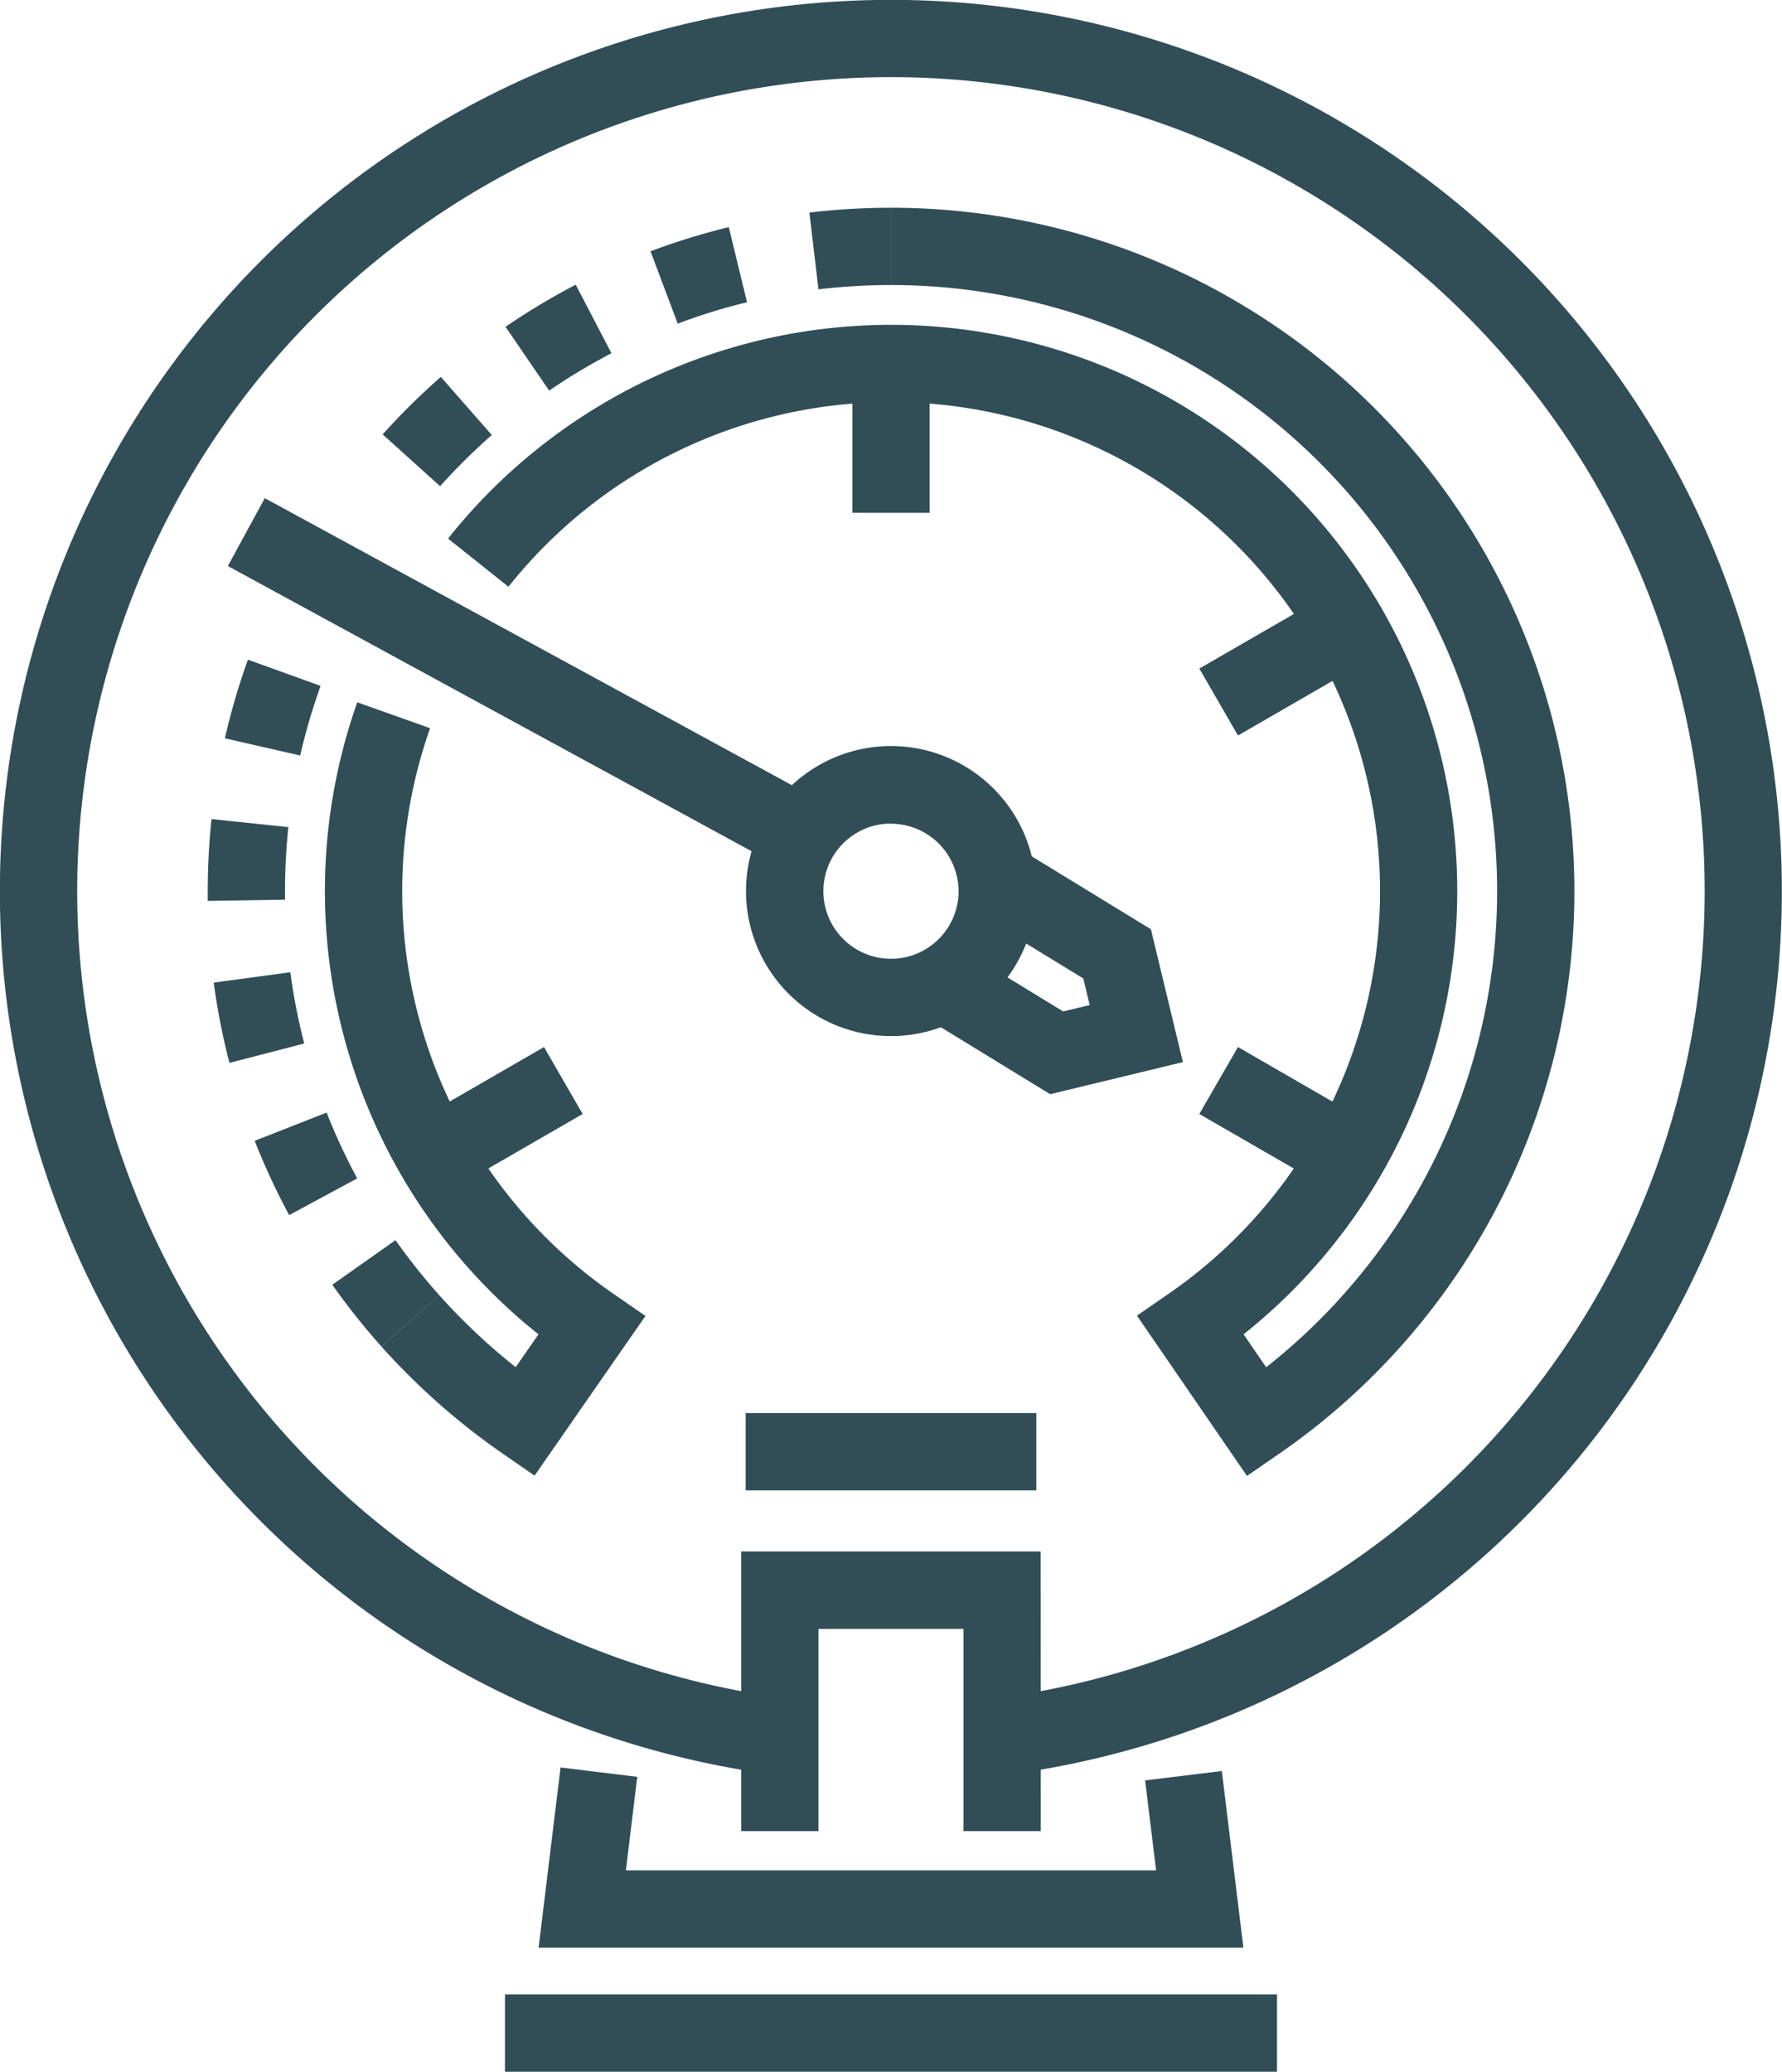
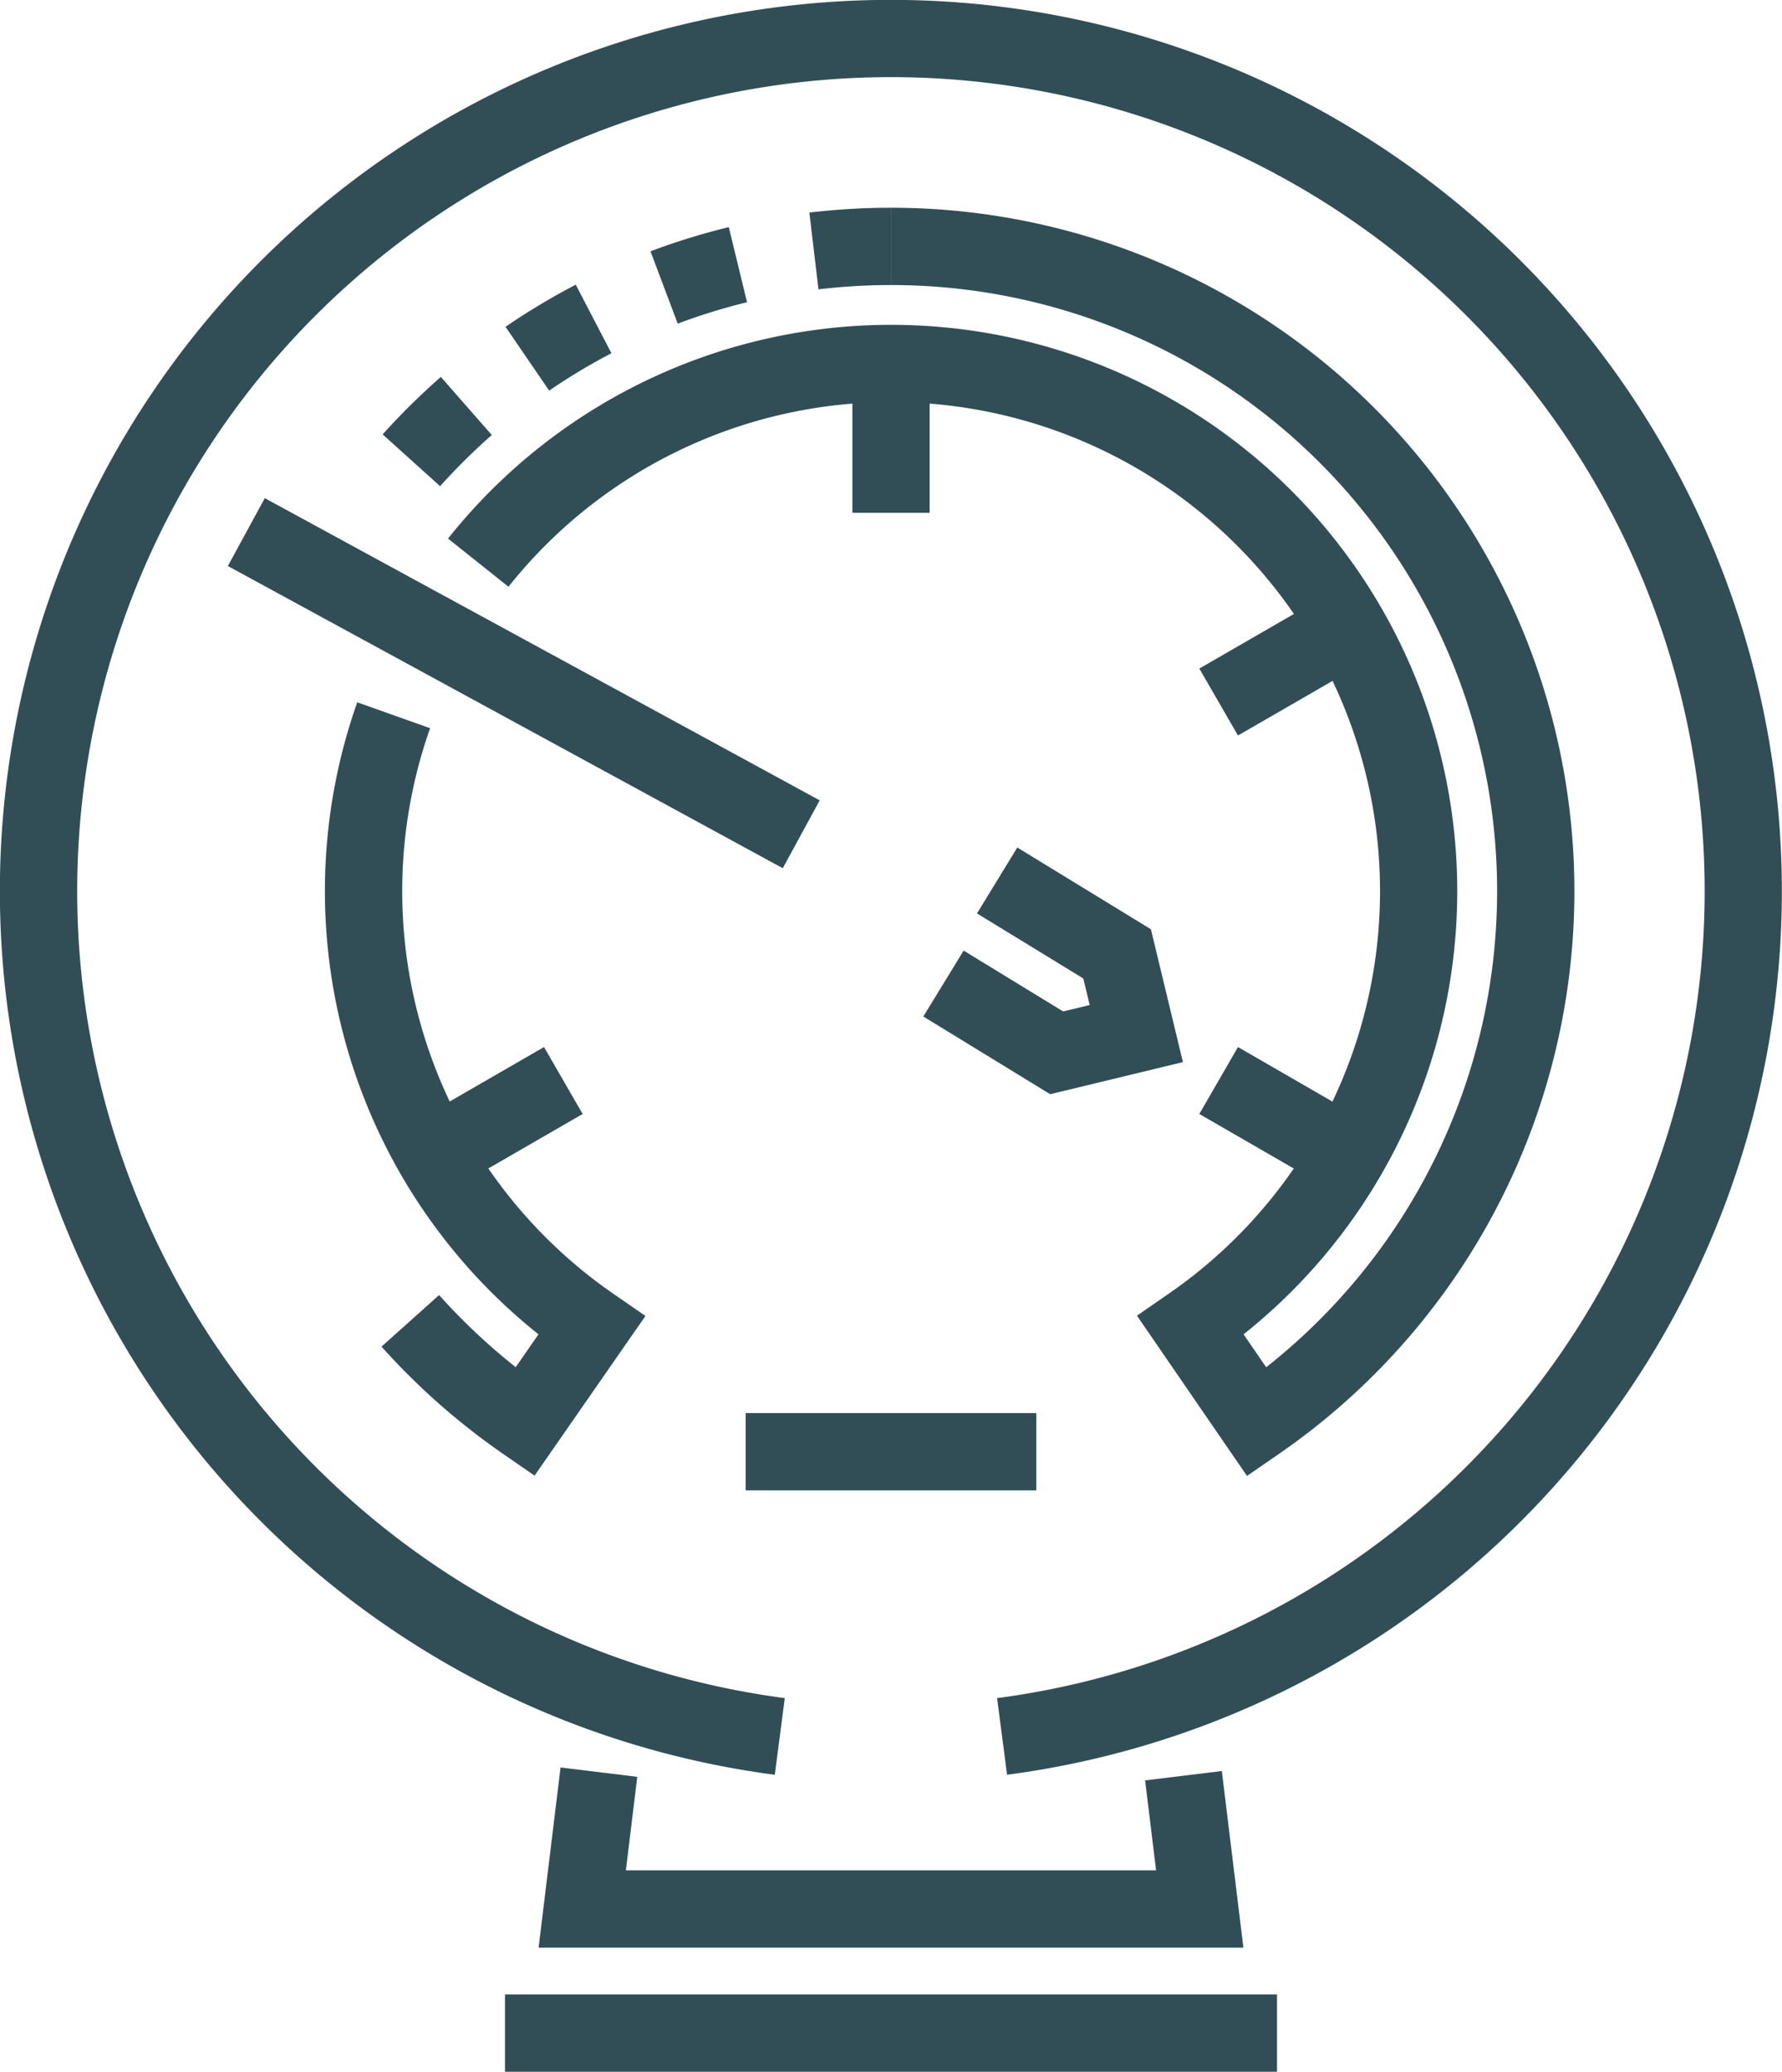
<svg xmlns="http://www.w3.org/2000/svg" width="68.831" height="80" viewBox="0 0 68.831 80">
  <g id="Weight_icon" data-name="Weight icon" transform="translate(-931.723 -2997.092)">
    <g id="Group_3998" data-name="Group 3998">
-       <path id="Path_3942" data-name="Path 3942" d="M966.138,3037.1a5.6,5.6,0,1,1,5.6-5.6A5.6,5.6,0,0,1,966.138,3037.1Zm0-8.207a2.611,2.611,0,1,0,2.611,2.611A2.614,2.614,0,0,0,966.138,3028.9Z" fill="#314e57" />
-     </g>
+       </g>
    <g id="Group_3999" data-name="Group 3999">
      <path id="Path_3943" data-name="Path 3943" d="M952.371,3054.073l-1.226-.847a26.642,26.642,0,0,1-4.686-4.135l2.225-1.991a23.611,23.611,0,0,0,2.959,2.784l.879-1.268a21.884,21.884,0,0,1-7-24.405l2.814,1a18.9,18.9,0,0,0,7.088,21.846l1.23.85Z" fill="#314e57" />
    </g>
    <g id="Group_4000" data-name="Group 4000">
-       <path id="Path_3944" data-name="Path 3944" d="M946.459,3049.091a26.586,26.586,0,0,1-1.9-2.389L947,3044.98a23.557,23.557,0,0,0,1.687,2.121Zm-3.567-5.078a26.449,26.449,0,0,1-1.331-2.869l2.779-1.091a23.252,23.252,0,0,0,1.18,2.542Zm-2.307-5.878a26.135,26.135,0,0,1-.607-3.1l2.959-.4a23.321,23.321,0,0,0,.537,2.751Zm-.838-6.256,0-.371a27,27,0,0,1,.145-2.788l2.969.311a23.762,23.762,0,0,0-.129,2.477l0,.325Zm3.572-5.613-2.91-.665a26.246,26.246,0,0,1,.89-3.036l2.808,1.012A23.252,23.252,0,0,0,943.319,3026.266Z" fill="#314e57" />
-     </g>
+       </g>
    <g id="Group_4001" data-name="Group 4001">
      <path id="Path_3945" data-name="Path 3945" d="M948.722,3015.866l-2.219-2a26.763,26.763,0,0,1,2.248-2.22l1.968,2.244A23.821,23.821,0,0,0,948.722,3015.866Zm4.213-3.691-1.686-2.463a26.46,26.46,0,0,1,2.712-1.627l1.379,2.647A23.665,23.665,0,0,0,952.935,3012.175Zm4.966-2.585-1.052-2.794a25.934,25.934,0,0,1,3.024-.933l.705,2.9A22.912,22.912,0,0,0,957.9,3009.59Zm5.436-1.325-.352-2.965a26.941,26.941,0,0,1,3.153-.186v2.985A23.8,23.8,0,0,0,963.337,3008.265Z" fill="#314e57" />
    </g>
    <g id="Group_4002" data-name="Group 4002">
      <path id="Path_3946" data-name="Path 3946" d="M979.889,3054.084l-4.25-6.188,1.224-.847a18.884,18.884,0,1,0-25.5-27.3l-2.334-1.86a21.868,21.868,0,1,1,30.728,30.727l.873,1.272a23.405,23.405,0,0,0-14.49-41.789v-2.985a26.391,26.391,0,0,1,14.982,48.12Z" fill="#314e57" />
    </g>
    <g id="Group_4003" data-name="Group 4003">
      <rect id="Rectangle_6321" data-name="Rectangle 6321" width="2.985" height="5.763" transform="translate(964.646 3011.131)" fill="#314e57" />
    </g>
    <g id="Group_4004" data-name="Group 4004">
      <rect id="Rectangle_6322" data-name="Rectangle 6322" width="5.763" height="2.985" transform="translate(947.745 3040.404) rotate(-29.995)" fill="#314e57" />
    </g>
    <g id="Group_4005" data-name="Group 4005">
      <rect id="Rectangle_6323" data-name="Rectangle 6323" width="2.985" height="5.763" transform="matrix(0.5, -0.866, 0.866, 0.5, 978.048, 3040.108)" fill="#314e57" />
    </g>
    <g id="Group_4006" data-name="Group 4006">
      <rect id="Rectangle_6324" data-name="Rectangle 6324" width="5.763" height="2.985" transform="translate(978.048 3022.908) rotate(-29.995)" fill="#314e57" />
    </g>
    <g id="Group_4007" data-name="Group 4007">
      <rect id="Rectangle_6325" data-name="Rectangle 6325" width="2.985" height="24.412" transform="matrix(0.478, -0.878, 0.878, 0.478, 940.524, 3018.949)" fill="#314e57" />
    </g>
    <g id="Group_4008" data-name="Group 4008">
      <path id="Path_3947" data-name="Path 3947" d="M972.287,3039.344l-4.9-3,1.557-2.546,3.843,2.35,1.026-.247-.247-1.026-4.106-2.511,1.557-2.546,5.161,3.157,1.236,5.13Z" fill="#314e57" />
    </g>
    <g id="Group_4009" data-name="Group 4009">
      <rect id="Rectangle_6326" data-name="Rectangle 6326" width="11.226" height="2.985" transform="translate(960.525 3051.657)" fill="#314e57" />
    </g>
    <g id="Group_4010" data-name="Group 4010">
      <path id="Path_3948" data-name="Path 3948" d="M979.75,3072.3H952.527l.848-6.958,2.963.362-.44,3.611h20.48l-.424-3.474,2.963-.362Z" fill="#314e57" />
    </g>
    <g id="Group_4011" data-name="Group 4011">
      <rect id="Rectangle_6327" data-name="Rectangle 6327" width="29.821" height="2.985" transform="translate(951.228 3074.107)" fill="#314e57" />
    </g>
    <g id="Group_4012" data-name="Group 4012">
      <path id="Path_3949" data-name="Path 3949" d="M970.622,3065.624l-.386-2.96a31.431,31.431,0,1,0-8.2,0l-.386,2.96a34.415,34.415,0,1,1,8.967,0Z" fill="#314e57" />
    </g>
    <g id="Group_4013" data-name="Group 4013">
-       <path id="Path_3950" data-name="Path 3950" d="M971.922,3067.8h-2.985v-7.81h-5.6v7.81h-2.985V3057h11.566Z" fill="#314e57" />
-     </g>
+       </g>
  </g>
</svg>